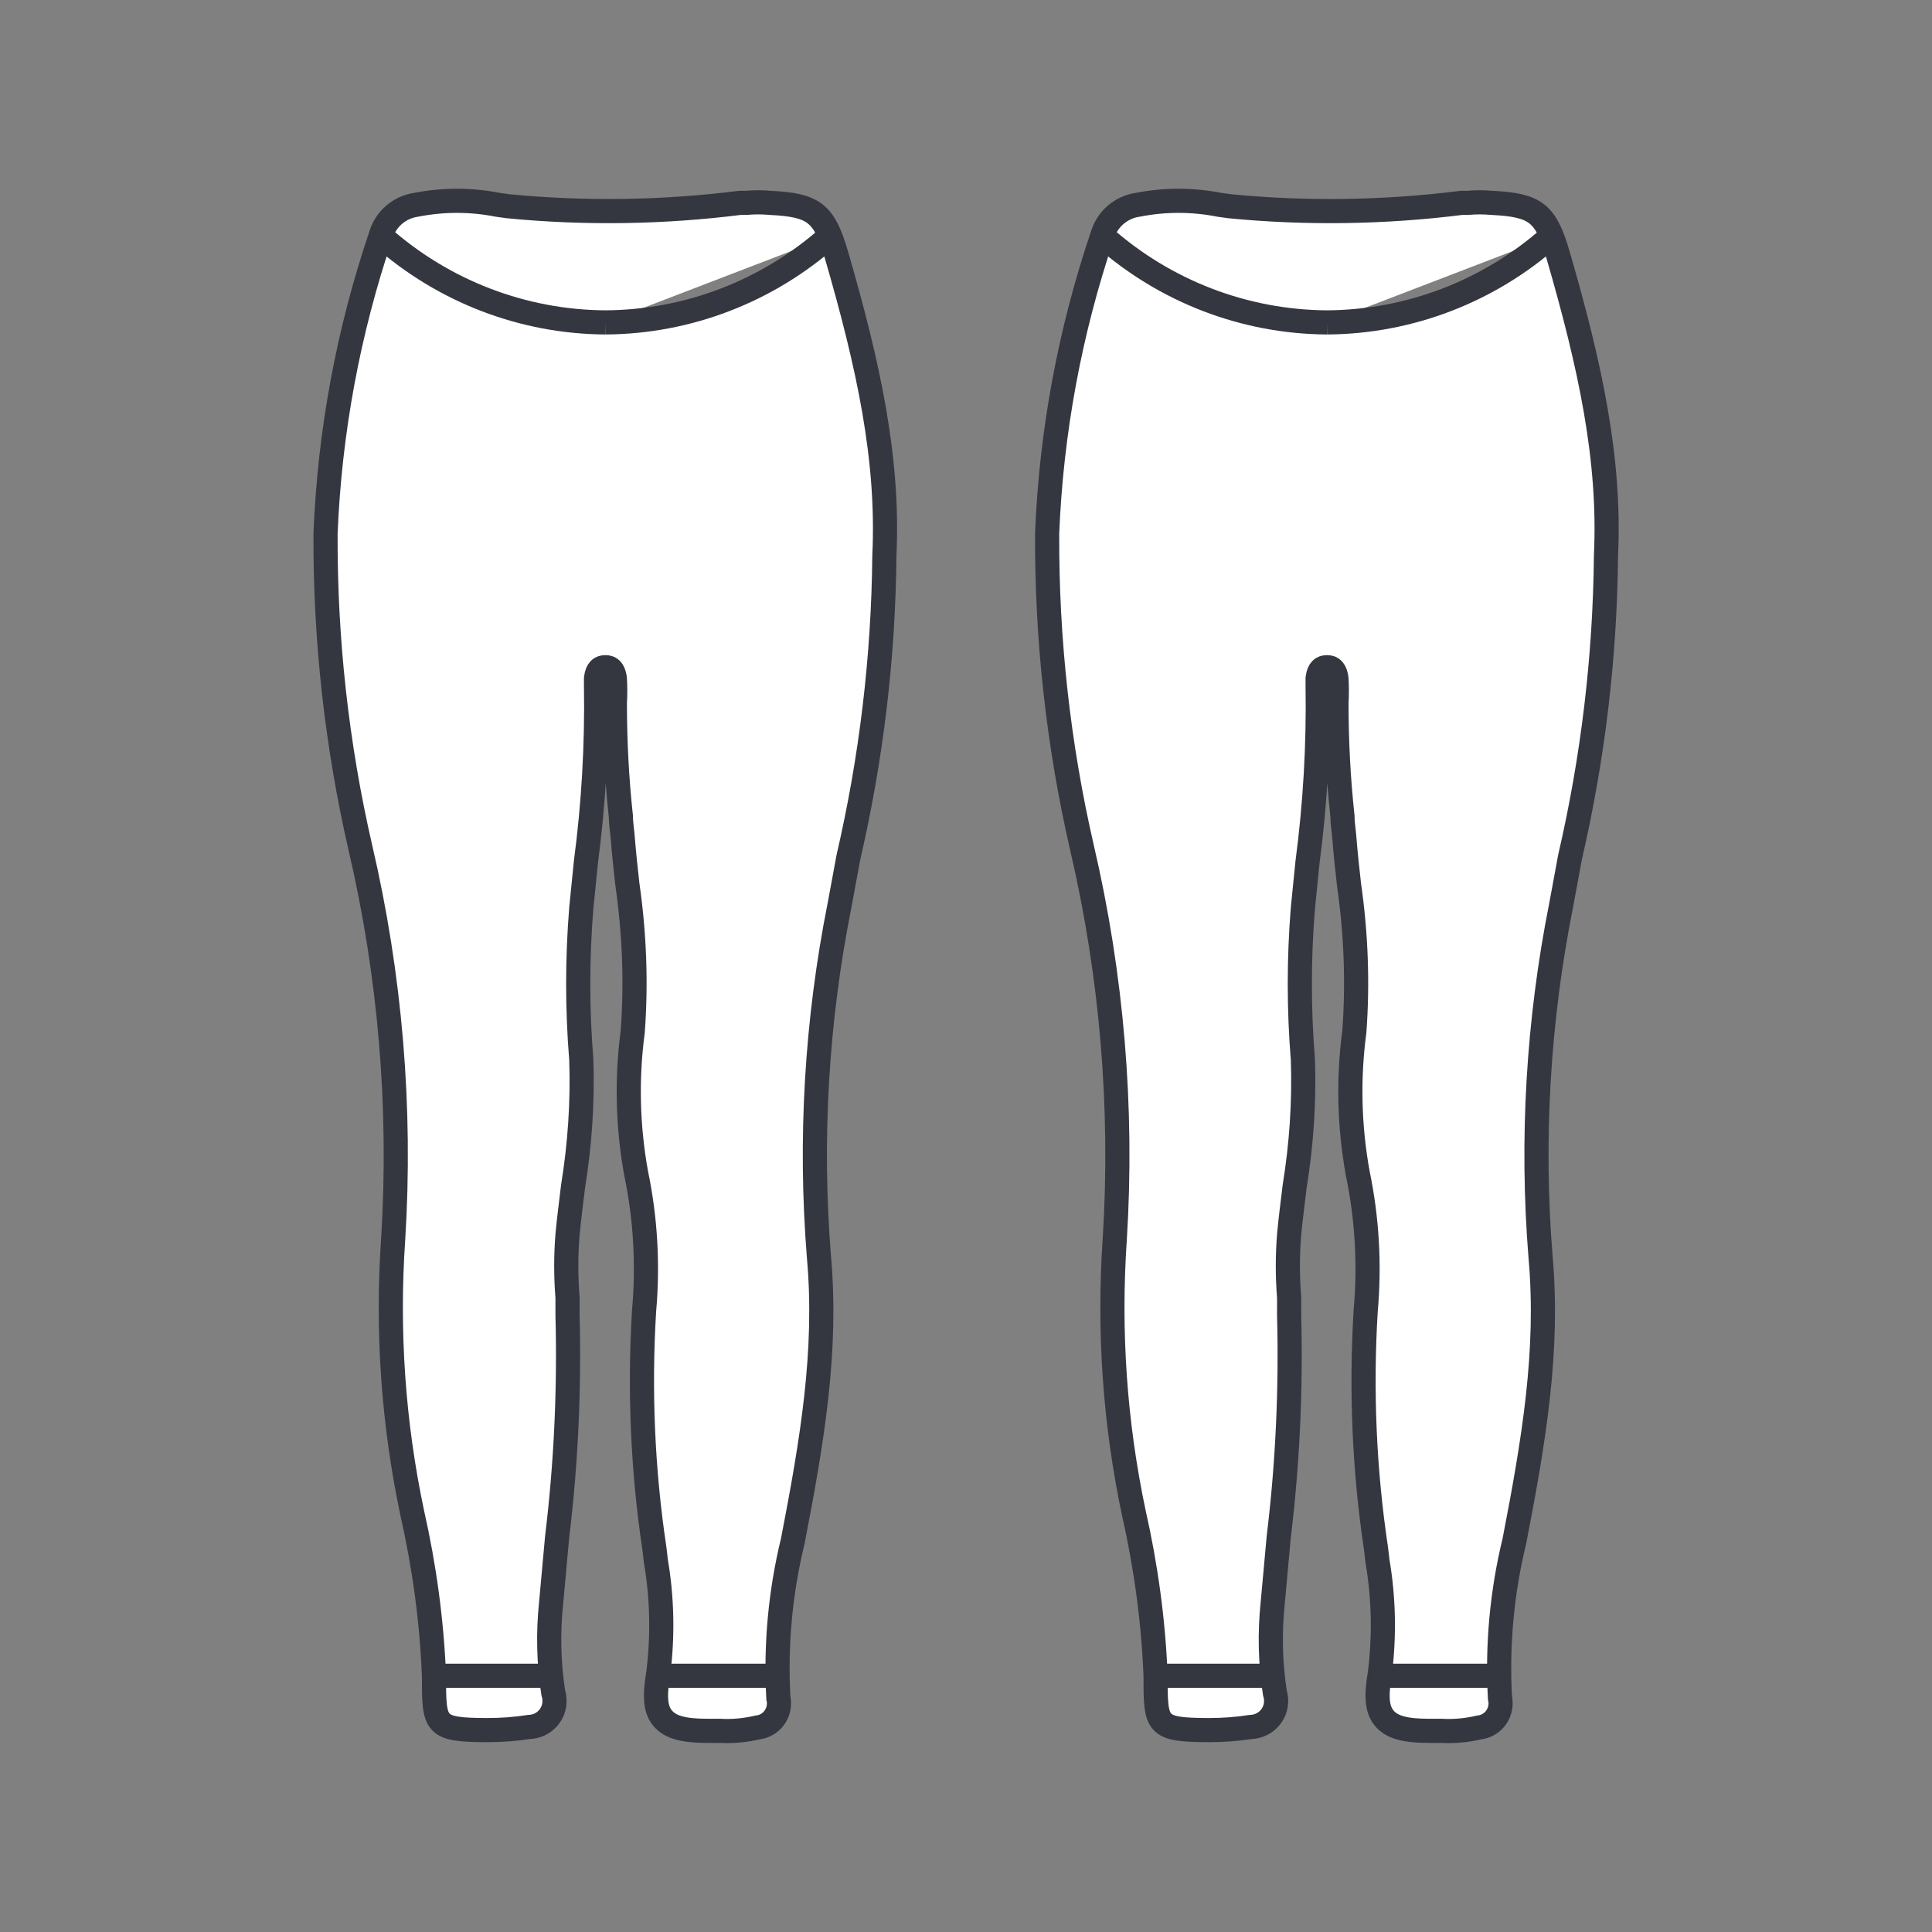
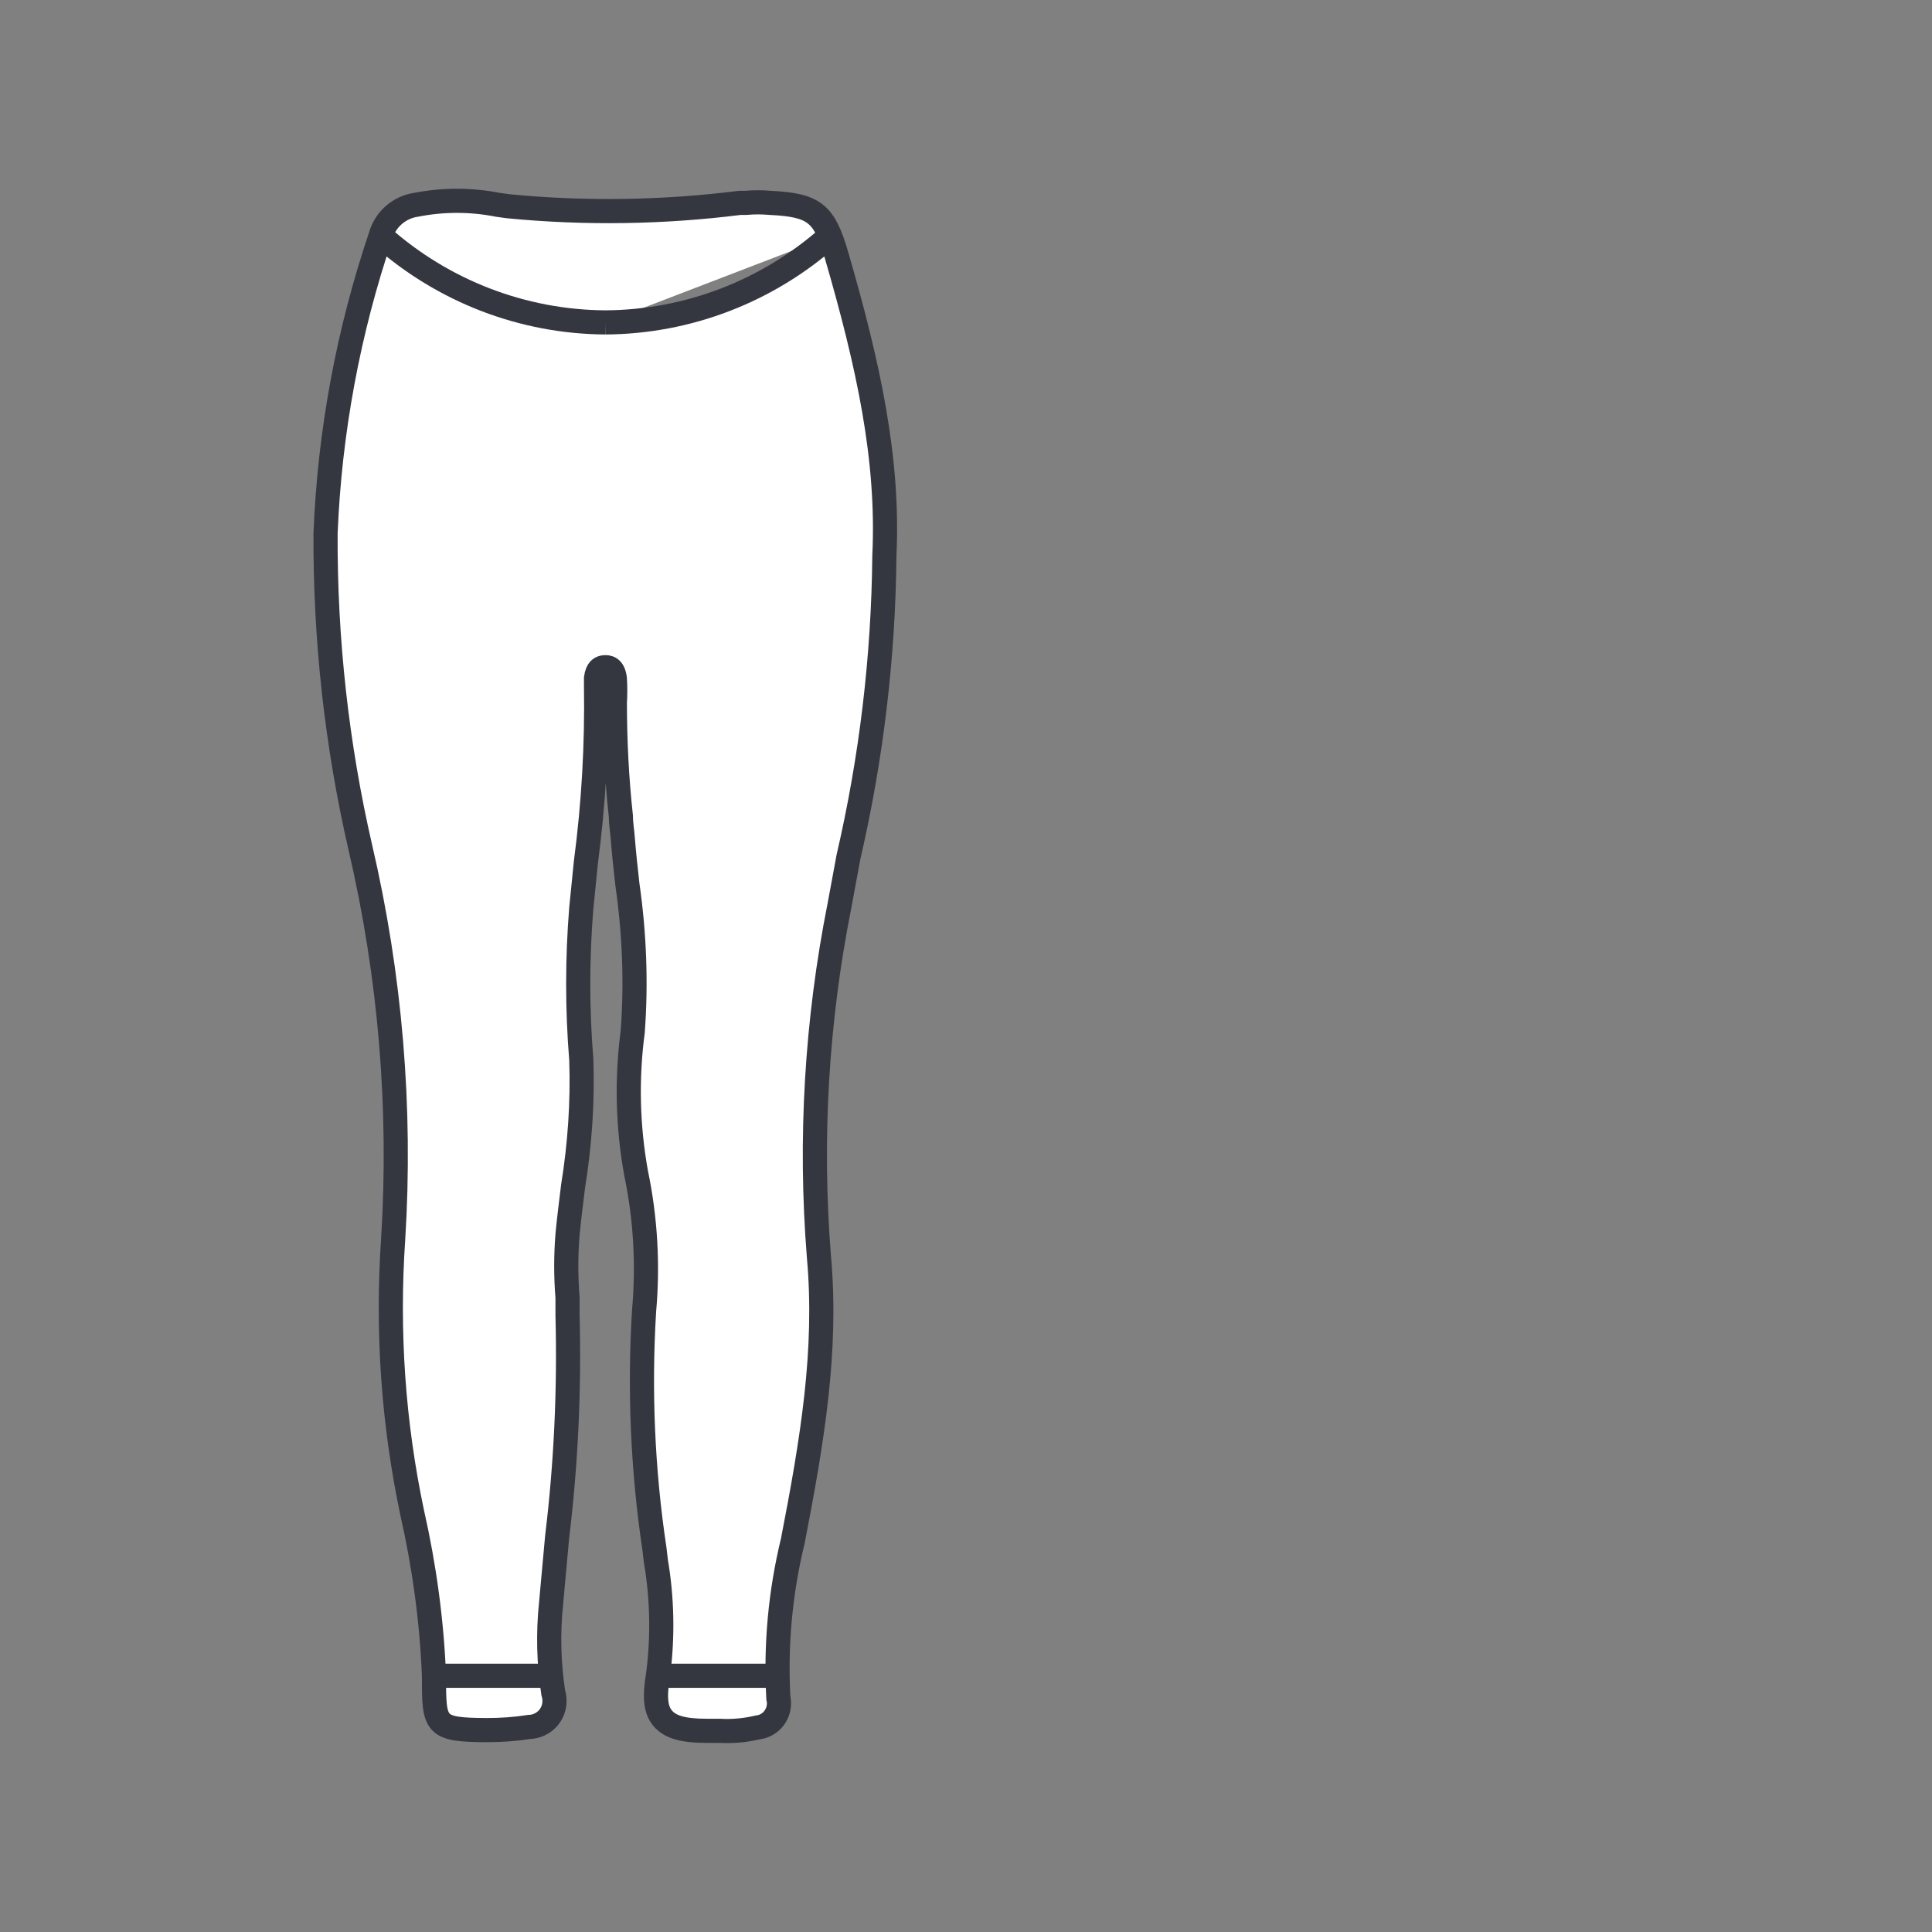
<svg xmlns="http://www.w3.org/2000/svg" id="a" viewBox="0 0 80 80">
  <rect x="0" y="0" width="80" height="80" fill="#808080" stroke="none" />
  <path d="m32.13,69.39h-4.95m-9.17,0h4.95m11.38-59.6c-2.56,2.27-5.85,3.54-9.27,3.56m-9.27-3.56c2.56,2.27,5.85,3.54,9.27,3.56m9.57-2.78c-.51-1.75-.92-2.08-2.75-2.17-.33-.03-.67-.03-1,0h-.25c-3.18.4-6.4.45-9.6.14l-.43-.06c-1.12-.22-2.26-.22-3.38,0-.69.1-1.26.59-1.46,1.26-1.35,3.99-2.12,8.14-2.29,12.35-.02,4.37.46,8.74,1.44,13,1.24,5.31,1.7,10.78,1.36,16.22-.26,3.8,0,7.61.79,11.34.5,2.21.81,4.47.9,6.74,0,2.07,0,2.24,2.2,2.25.58,0,1.16-.04,1.74-.13.6-.02,1.07-.51,1.05-1.11,0-.1-.02-.2-.05-.3-.19-1.23-.22-2.48-.09-3.72.08-.91.17-1.84.25-2.74.37-3.05.51-6.11.43-9.18v-.73c-.07-.87-.07-1.74,0-2.61.06-.66.15-1.32.23-2,.28-1.73.4-3.49.34-5.24-.17-2.09-.17-4.19,0-6.28.06-.63.13-1.26.19-1.89.32-2.43.46-4.87.42-7.32,0-.1,0-.21,0-.31.05-.38.21-.44.35-.45s.37,0,.43.47c.02.33.02.67,0,1,0,1.57.08,3.15.25,4.71,0,.31.06.62.08.93.05.63.12,1.27.19,1.89.29,2.02.37,4.06.22,6.09-.26,1.95-.21,3.93.14,5.86.39,1.87.5,3.79.33,5.7-.2,3.29-.06,6.6.43,9.86l.06.51c.26,1.53.29,3.08.1,4.62-.17,1-.12,1.53.19,1.89s.85.51,1.83.51h.53c.52.03,1.05-.02,1.56-.14.55-.06.94-.56.88-1.11,0-.04-.01-.08-.02-.11-.12-2.19.08-4.38.6-6.51.8-4.13,1.43-7.86,1.08-11.76-.39-4.86-.1-9.76.85-14.54.12-.66.25-1.33.37-2,.95-4.1,1.45-8.28,1.49-12.49.19-4-.66-7.89-1.98-12.44Z" fill="#fff" stroke="#343740" stroke-miterlimit="3.86" />
-   <path d="m62.01,69.39h-4.95m-9.17,0h4.95m11.38-59.6c-2.56,2.27-5.85,3.54-9.27,3.56m-9.27-3.56c2.56,2.27,5.85,3.54,9.27,3.56m9.57-2.78c-.51-1.75-.92-2.08-2.75-2.17-.33-.03-.67-.03-1,0h-.25c-3.18.4-6.4.45-9.6.14l-.43-.06c-1.12-.22-2.26-.22-3.38,0-.69.1-1.26.59-1.46,1.26-1.35,3.99-2.12,8.14-2.29,12.35-.02,4.37.46,8.74,1.44,13,1.24,5.31,1.7,10.78,1.36,16.22-.26,3.8,0,7.61.79,11.34.5,2.21.81,4.47.9,6.74,0,2.07,0,2.24,2.2,2.25.58,0,1.16-.04,1.74-.13.6-.02,1.07-.51,1.05-1.11,0-.1-.02-.2-.05-.3-.19-1.23-.22-2.48-.09-3.72.08-.91.17-1.84.25-2.74.37-3.05.51-6.11.43-9.18v-.73c-.07-.87-.07-1.74,0-2.61.06-.66.15-1.32.23-2,.28-1.73.4-3.49.34-5.24-.17-2.09-.17-4.19,0-6.28.06-.63.13-1.26.19-1.89.32-2.43.46-4.87.42-7.32,0-.1,0-.21,0-.31.05-.38.21-.44.35-.45s.37,0,.43.47c.02.33.02.67,0,1,0,1.57.08,3.15.25,4.71,0,.31.06.62.08.93.05.63.12,1.27.19,1.89.29,2.02.37,4.06.22,6.09-.26,1.95-.21,3.93.14,5.86.39,1.87.5,3.79.33,5.7-.2,3.29-.06,6.6.43,9.86l.06.51c.26,1.53.29,3.08.1,4.62-.17,1-.12,1.53.19,1.89s.85.51,1.83.51h.53c.52.03,1.05-.02,1.56-.14.55-.06.94-.56.88-1.11,0-.04-.01-.08-.02-.11-.12-2.19.08-4.38.6-6.51.8-4.13,1.43-7.86,1.08-11.76-.39-4.86-.1-9.76.85-14.54.12-.66.25-1.33.37-2,.95-4.1,1.45-8.28,1.49-12.49.19-4-.66-7.89-1.98-12.44Z" fill="#fff" stroke="#343740" stroke-miterlimit="3.86" />
</svg>